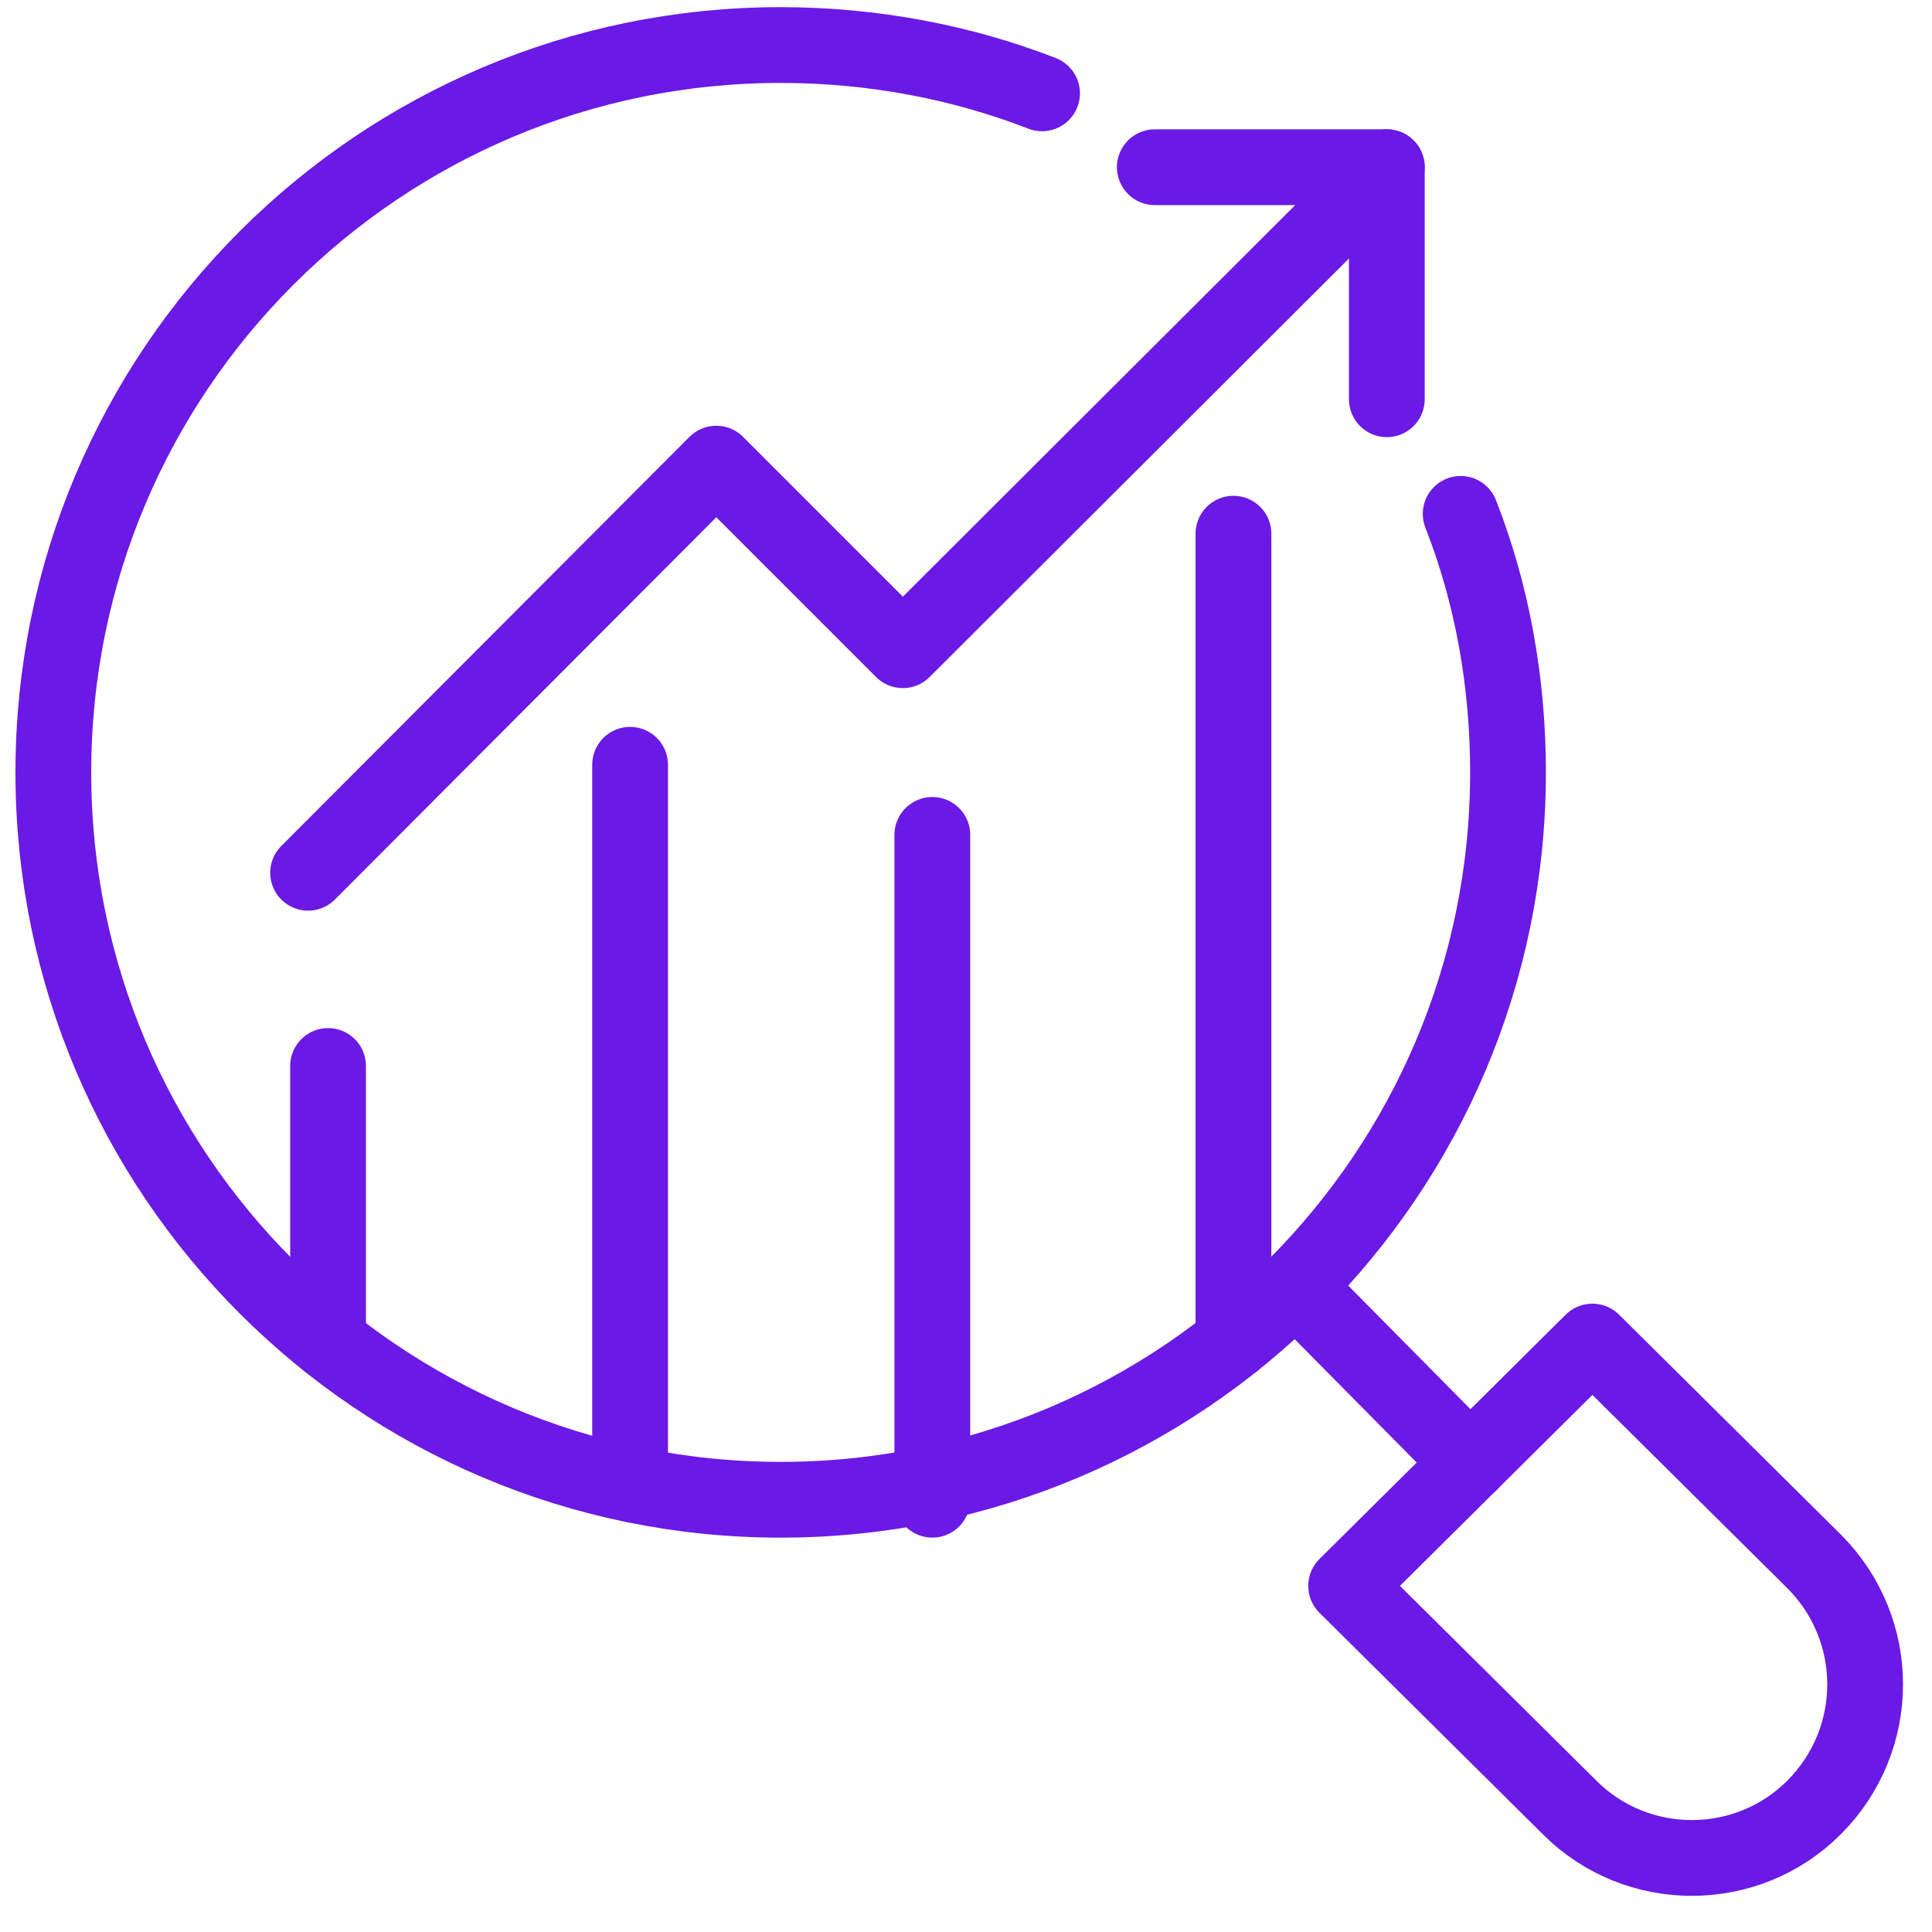
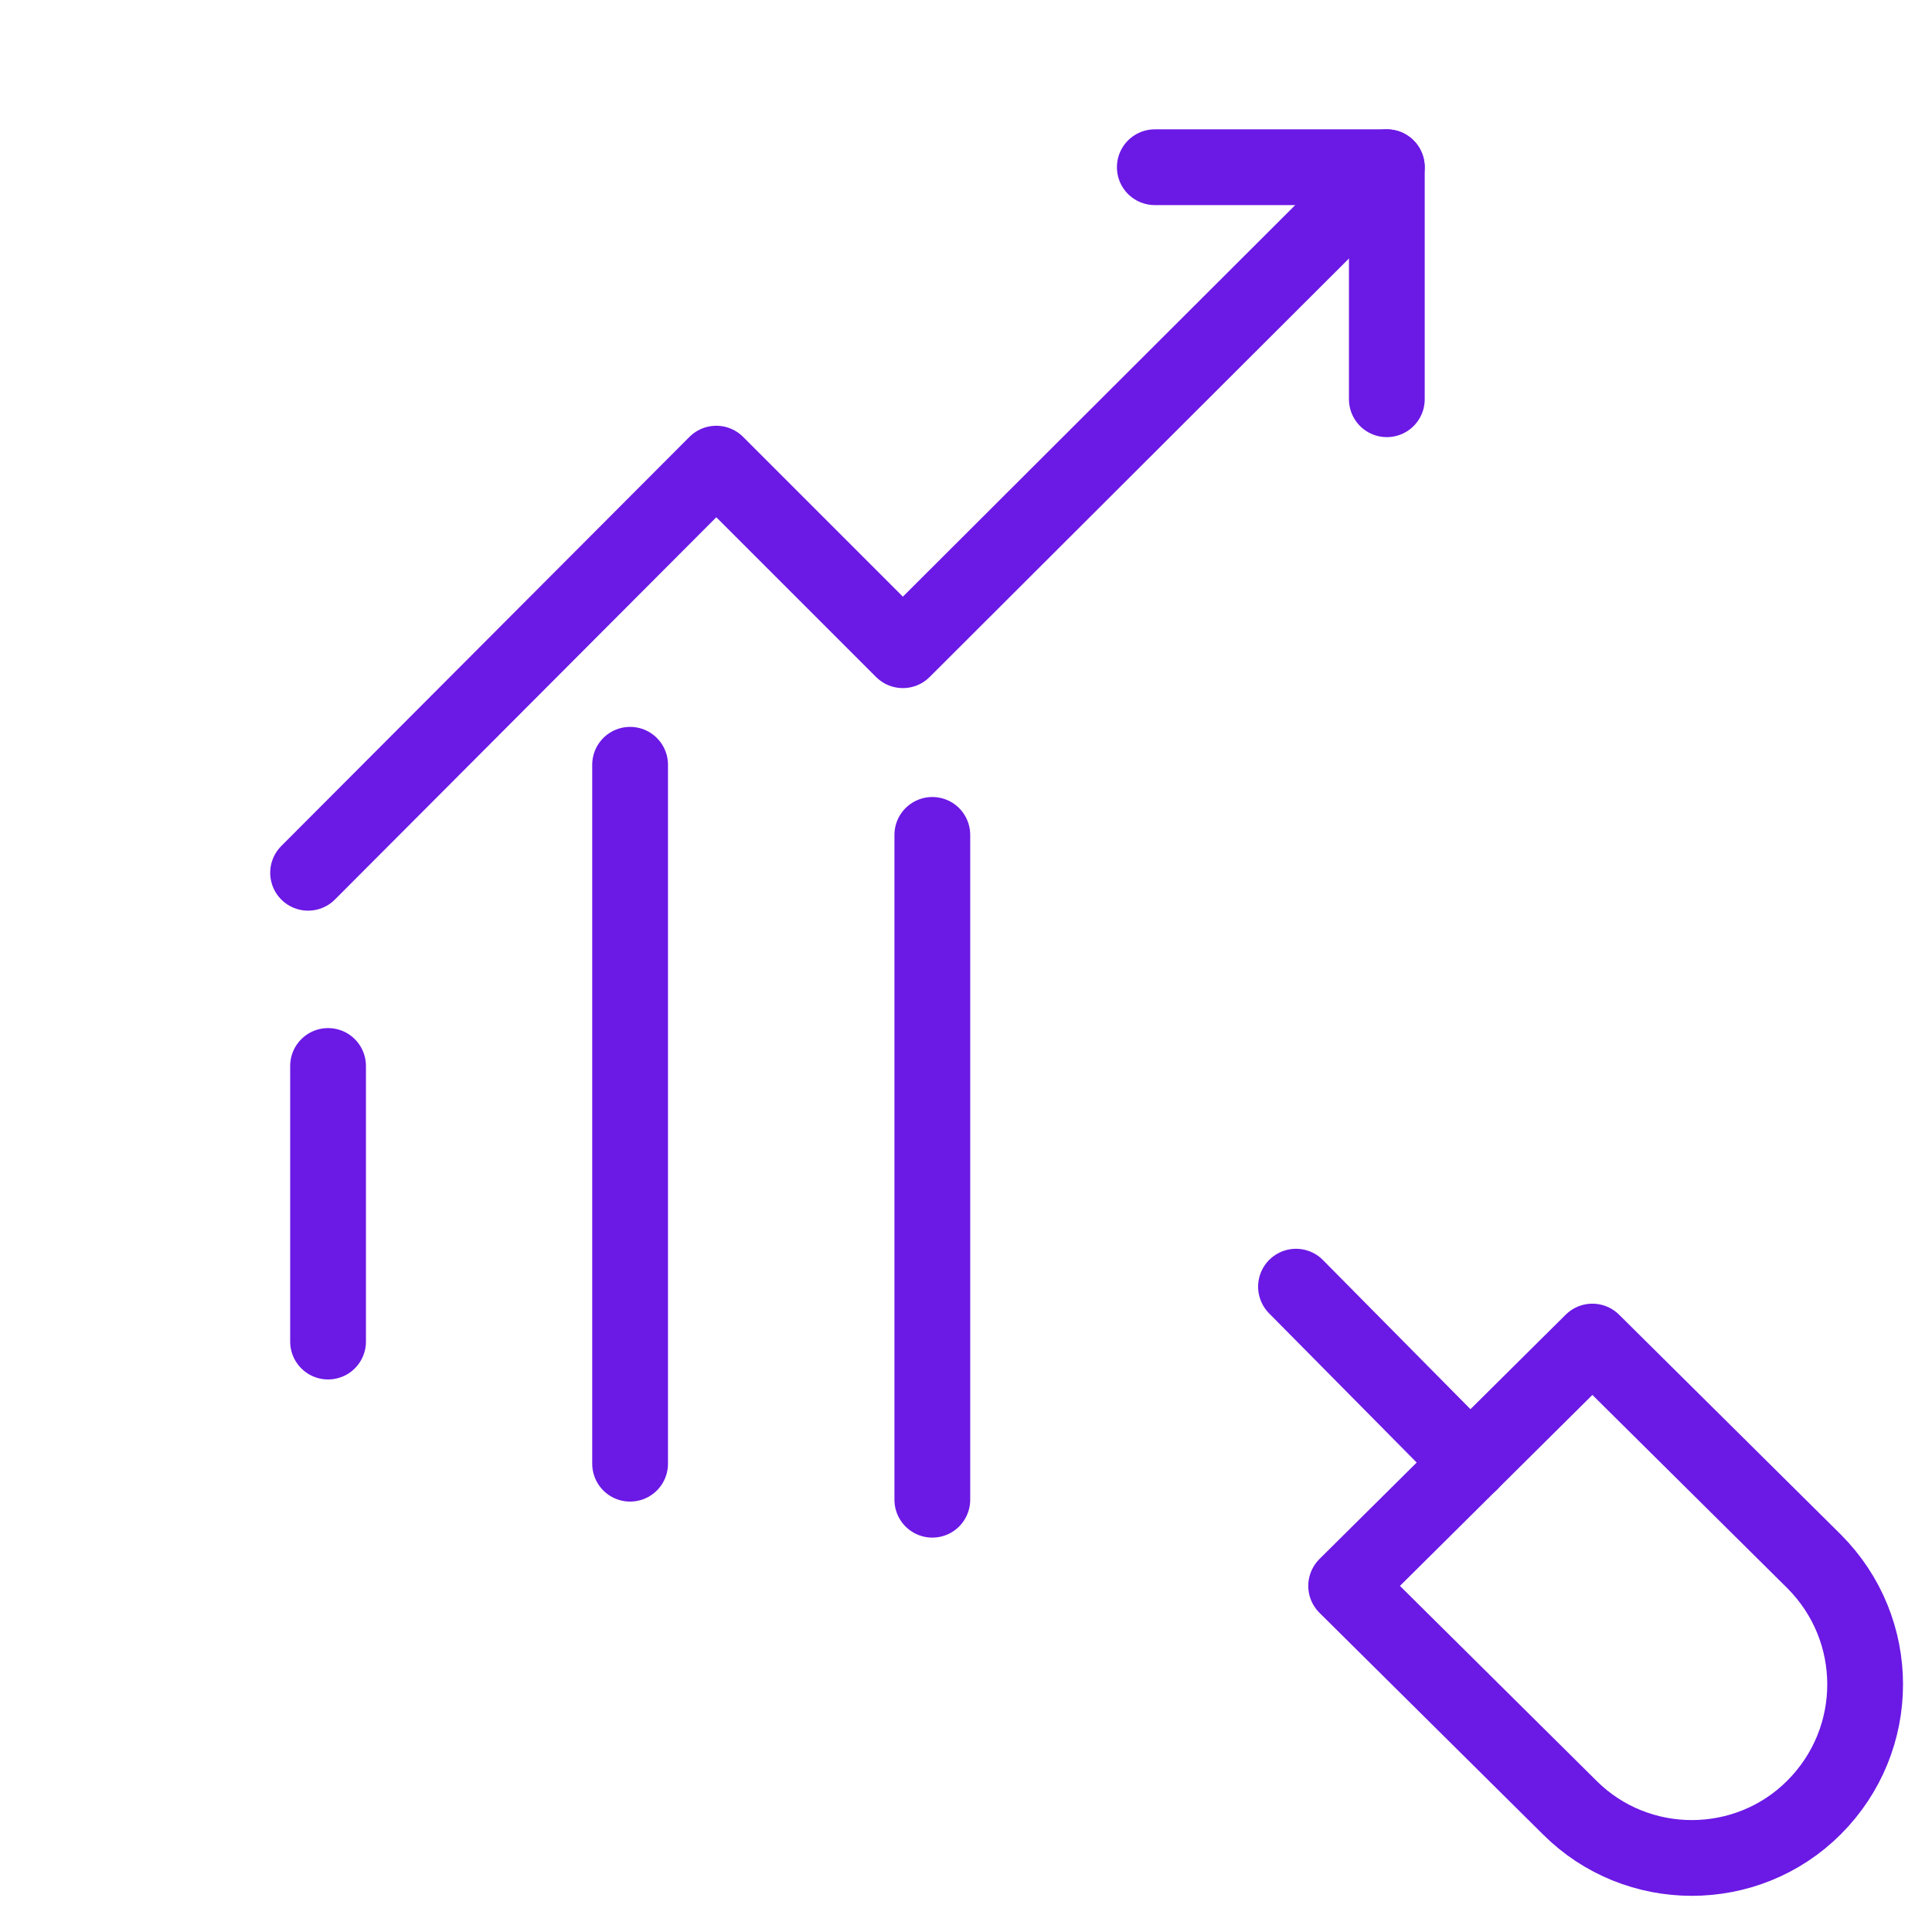
<svg xmlns="http://www.w3.org/2000/svg" width="51" height="51" viewBox="0 0 51 51" fill="none">
  <path d="M38.811 38.615L34.211 33.965" stroke="#6B19E5" stroke-width="2" stroke-linecap="round" stroke-linejoin="round" />
  <path d="M35.535 41.864L41.435 47.714C43.21 49.489 46.11 49.489 47.885 47.714C49.685 45.914 49.685 43.014 47.885 41.214L42.035 35.414L35.535 41.864Z" stroke="#6B19E5" stroke-width="2" stroke-linecap="round" stroke-linejoin="round" />
-   <path d="M38.558 13.565C39.383 15.665 39.808 17.989 39.808 20.39C39.808 30.989 31.208 39.59 20.608 39.59C10.008 39.59 1.408 30.989 1.408 20.39C1.408 9.789 10.008 1.189 20.608 1.189C23.033 1.189 25.383 1.639 27.508 2.464" stroke="#6B19E5" stroke-width="2" stroke-linecap="round" stroke-linejoin="round" />
  <path d="M24.611 39.589V22.039" stroke="#6B19E5" stroke-width="2" stroke-linecap="round" stroke-linejoin="round" />
-   <path d="M32.56 35.413V14.088" stroke="#6B19E5" stroke-width="2" stroke-linecap="round" stroke-linejoin="round" />
  <path d="M16.633 38.638V20.188" stroke="#6B19E5" stroke-width="2" stroke-linecap="round" stroke-linejoin="round" />
  <path d="M8.66 35.414V28.139" stroke="#6B19E5" stroke-width="2" stroke-linecap="round" stroke-linejoin="round" />
  <path d="M30.484 4.414H36.609V10.539" stroke="#6B19E5" stroke-width="2" stroke-linecap="round" stroke-linejoin="round" />
  <path d="M36.608 4.414L23.833 17.164L18.908 12.239L8.133 23.039" stroke="#6B19E5" stroke-width="2" stroke-linecap="round" stroke-linejoin="round" />
</svg>